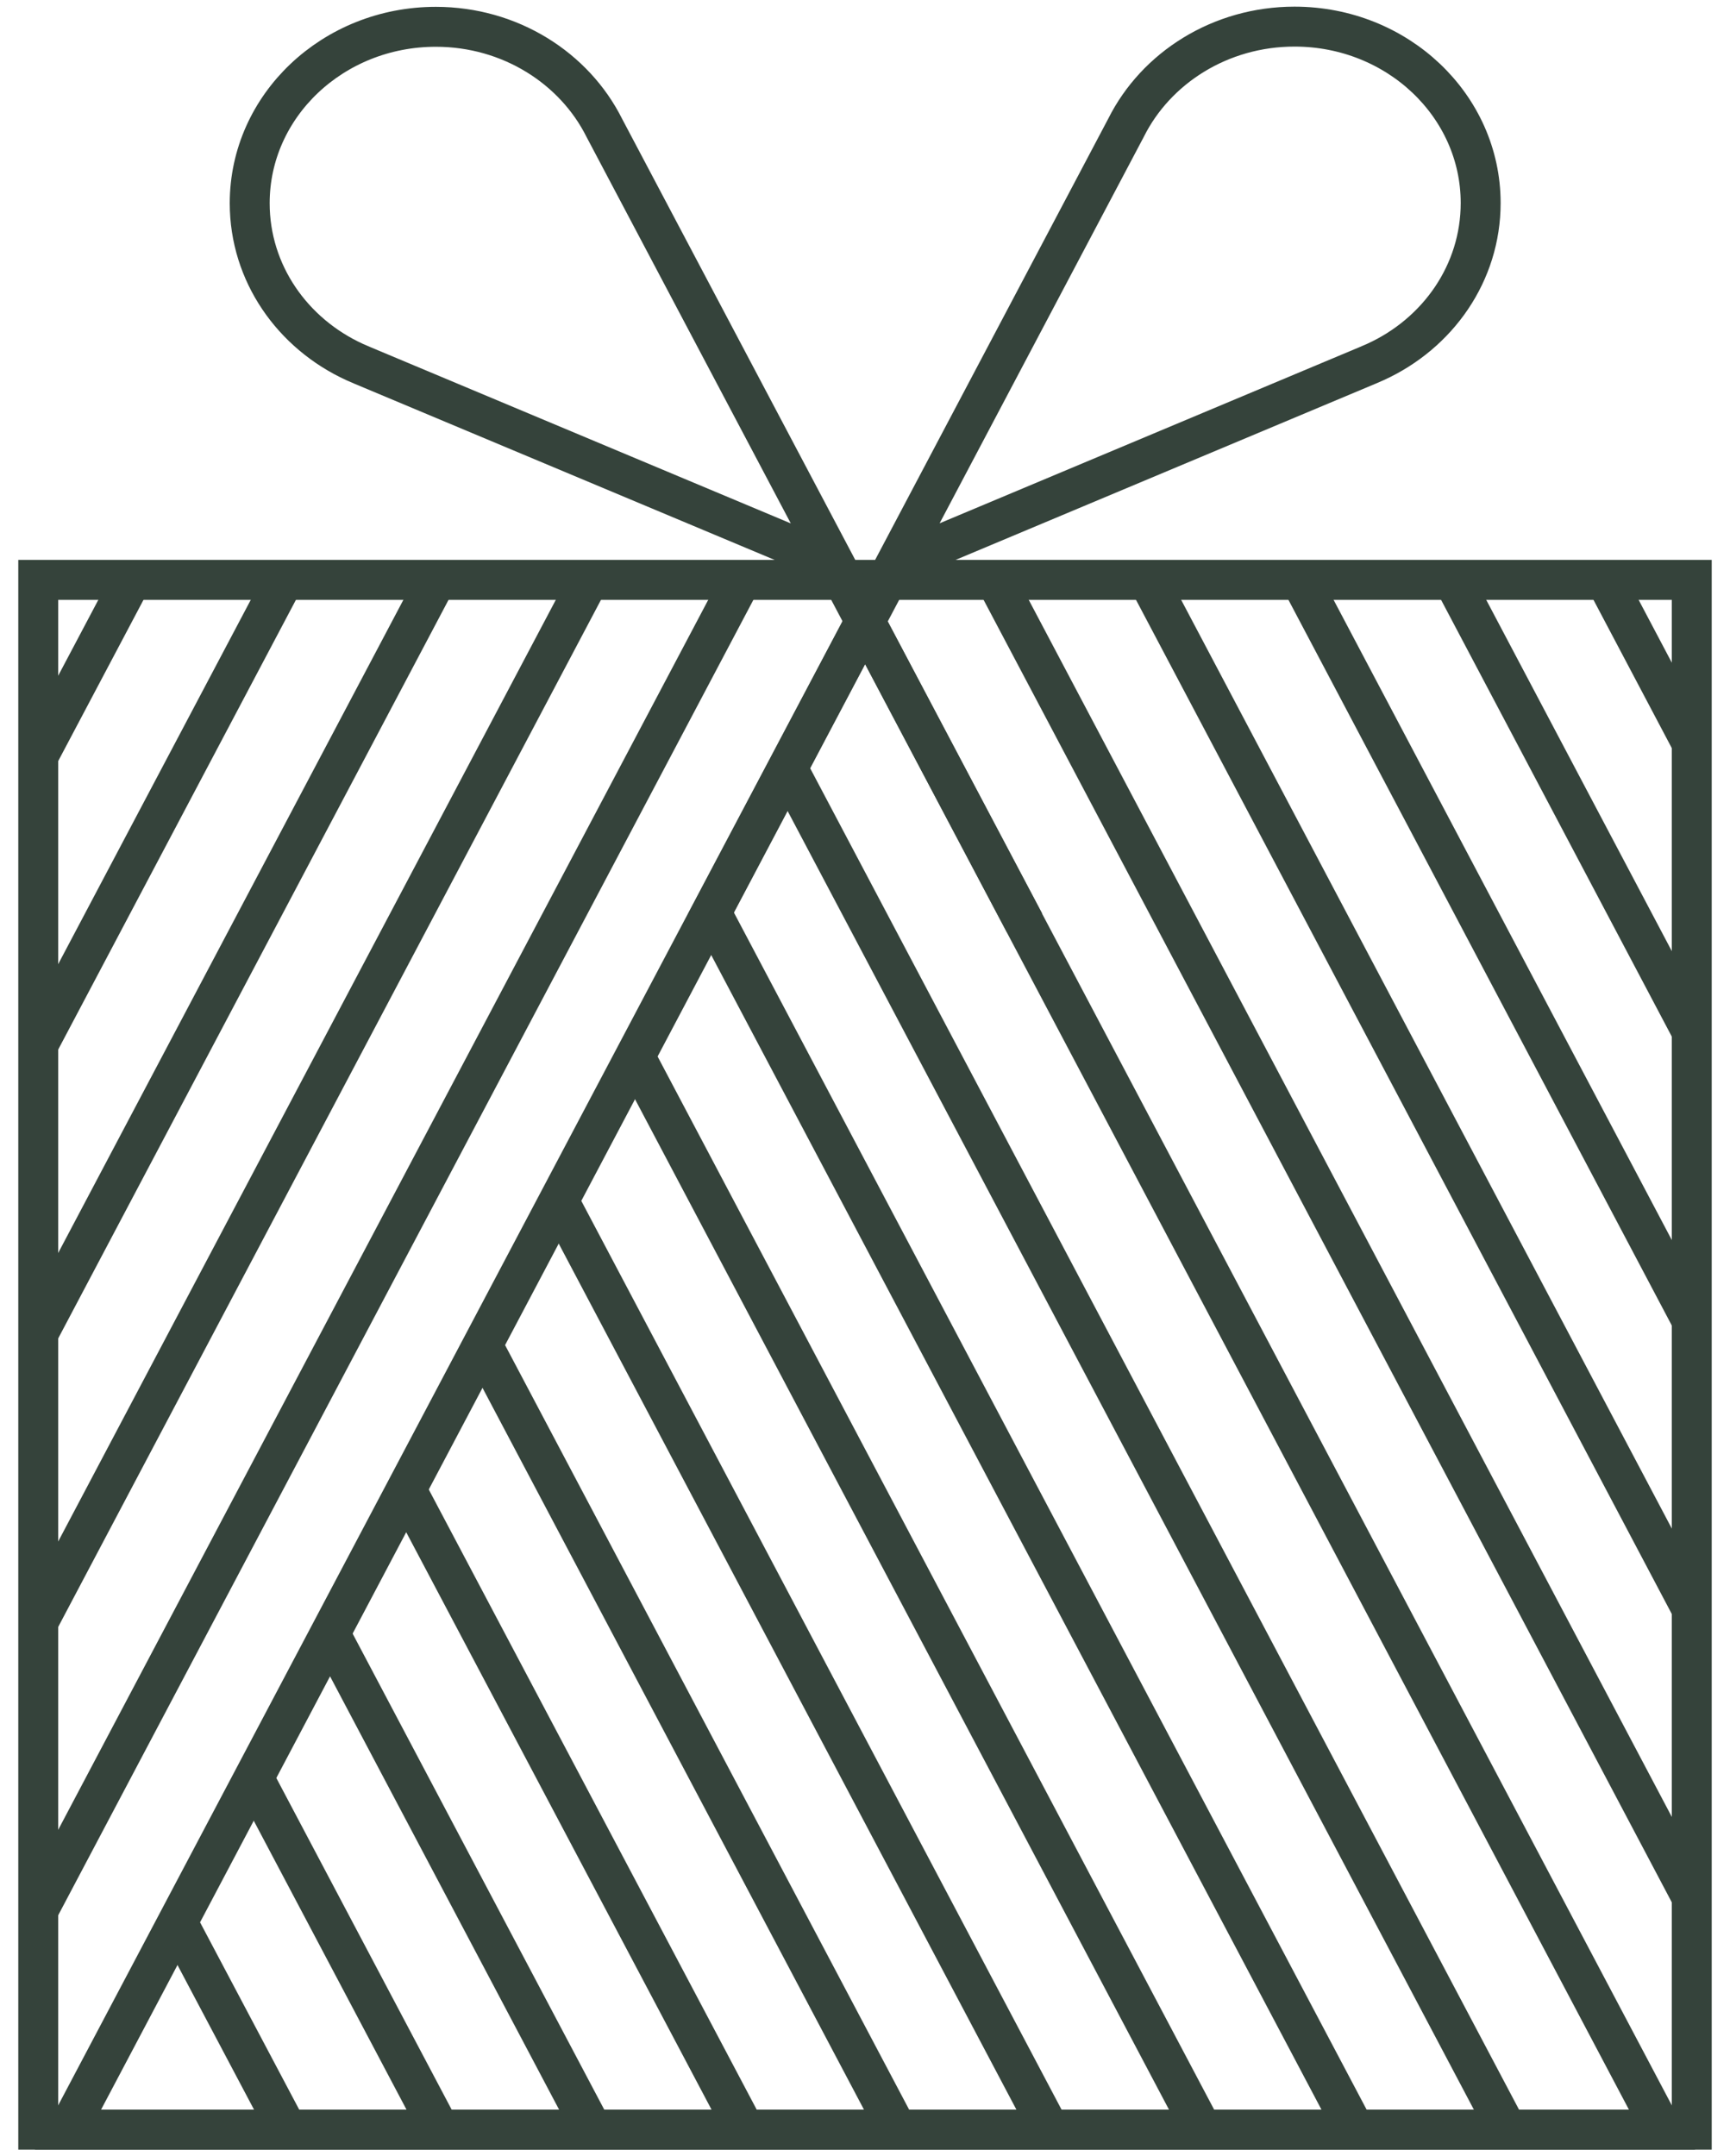
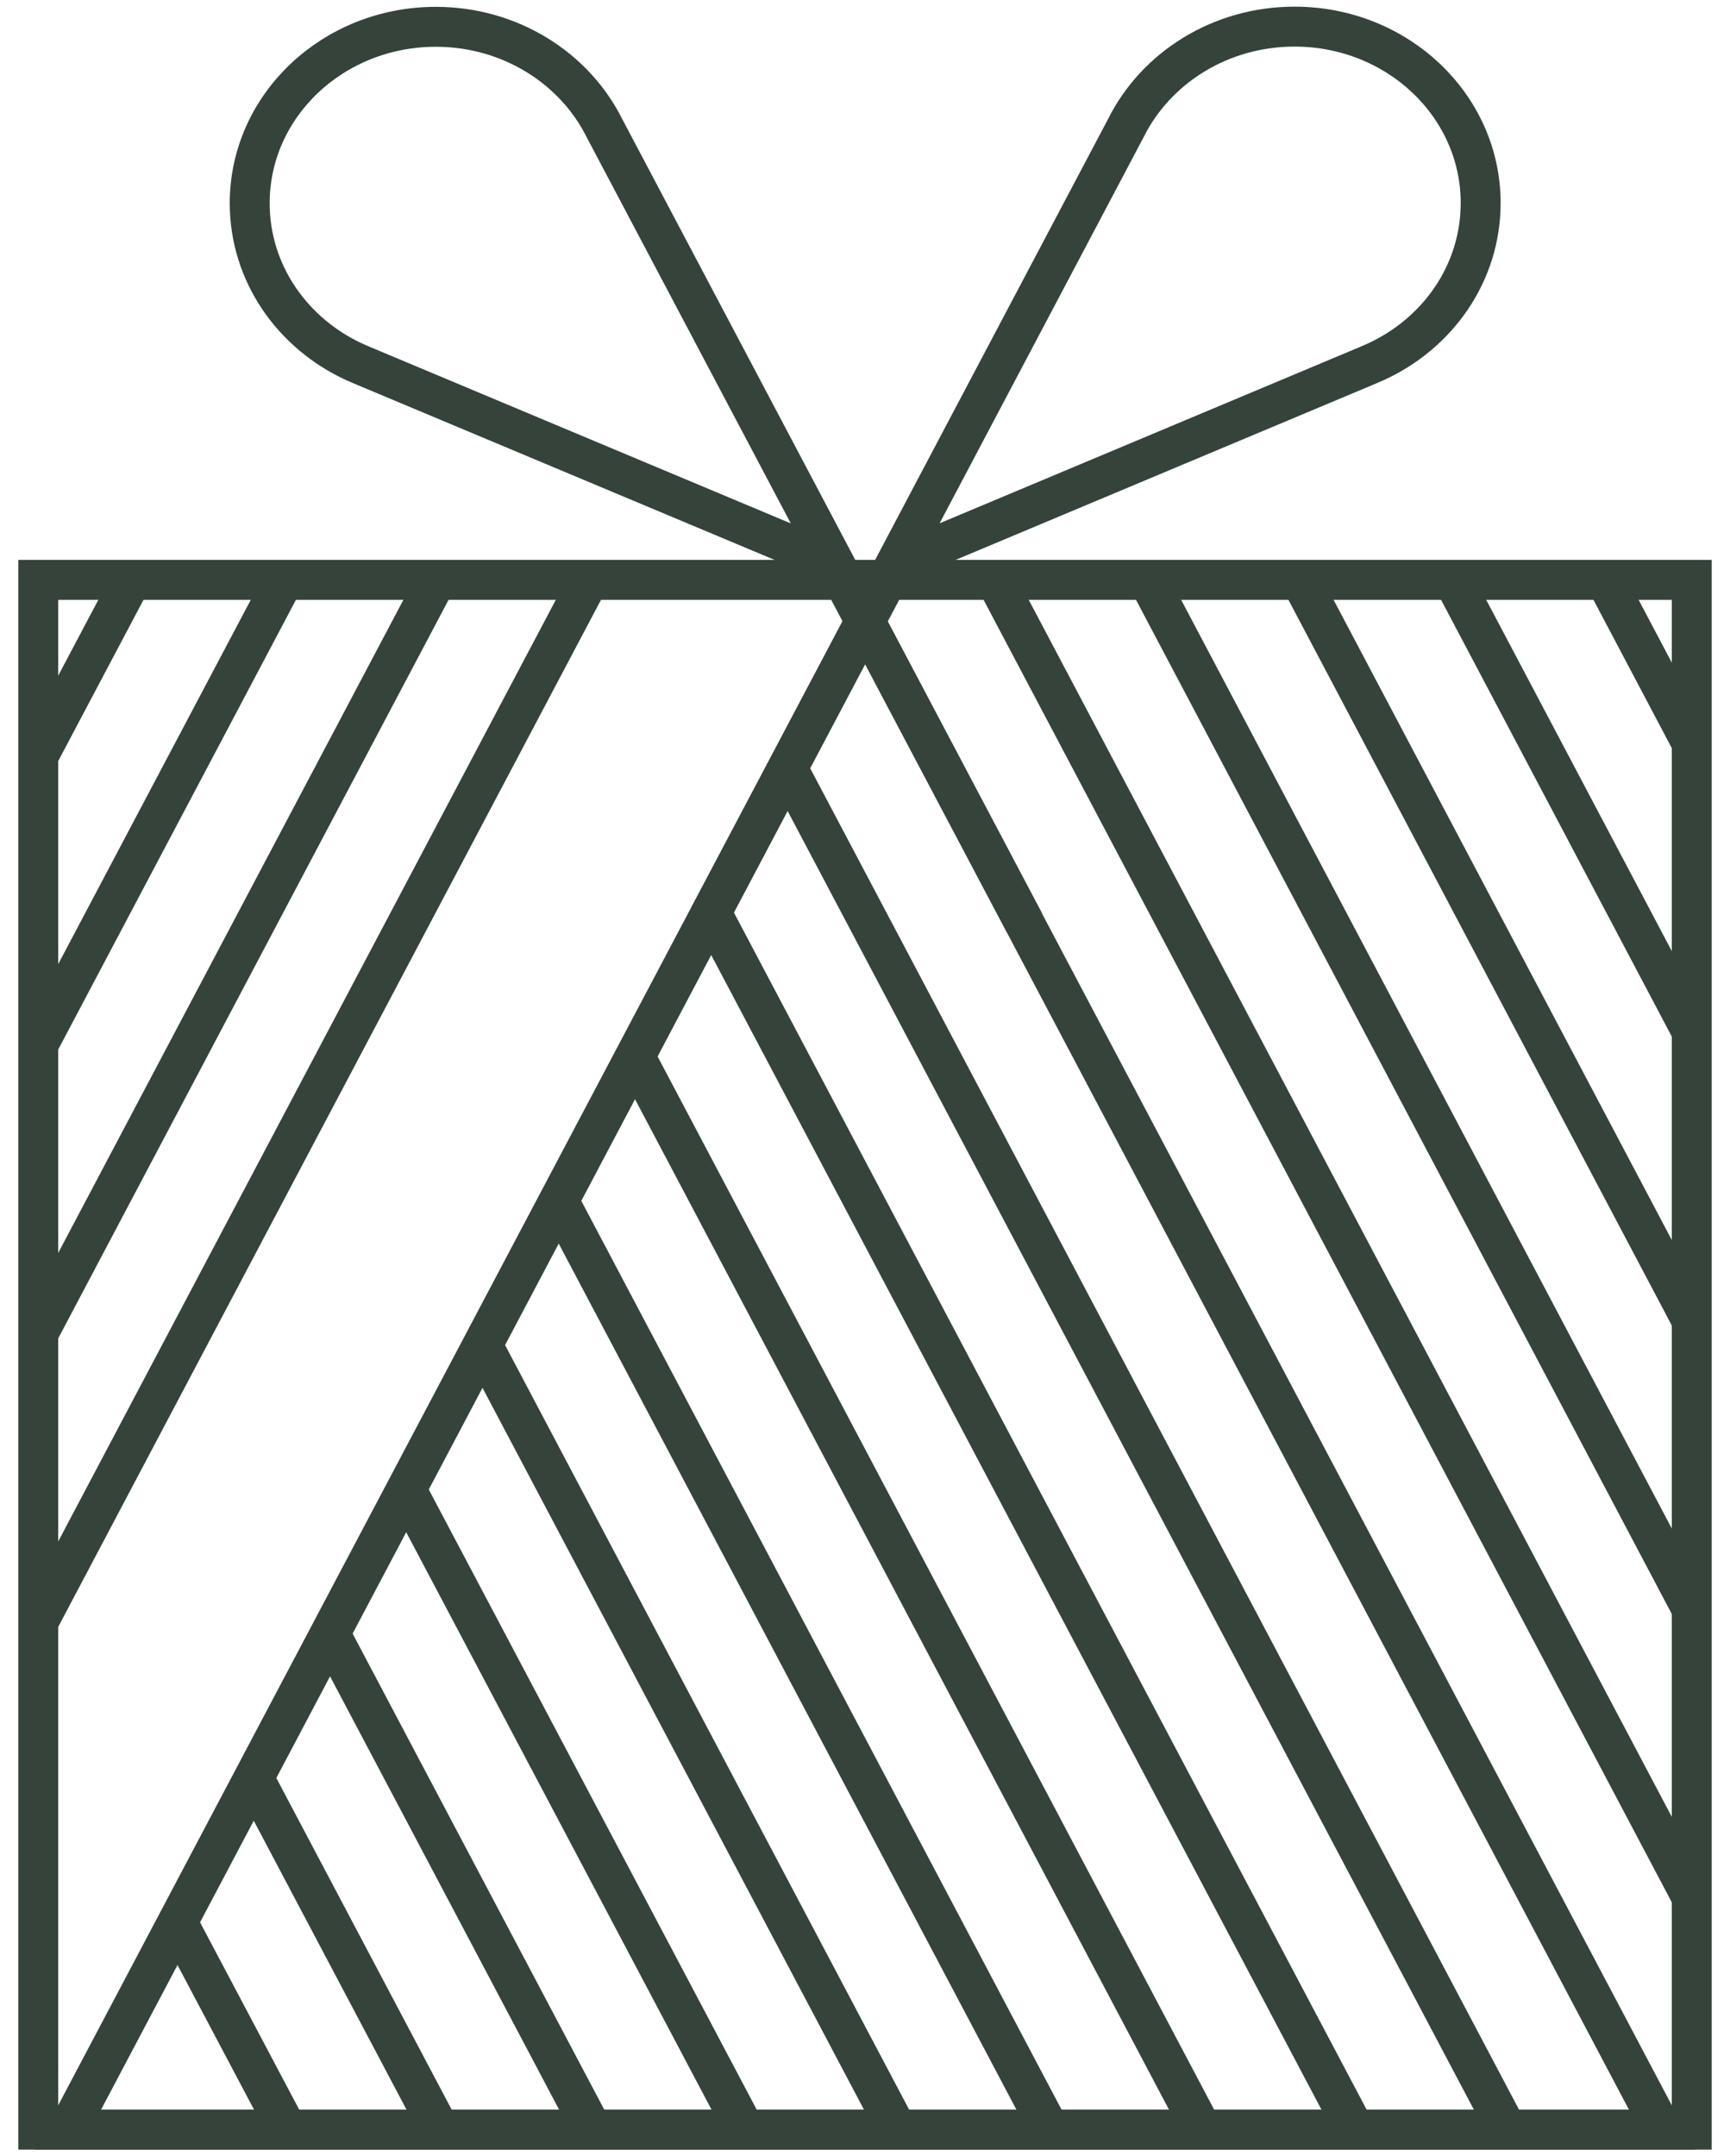
<svg xmlns="http://www.w3.org/2000/svg" width="65" height="81" viewBox="0 0 65 81" fill="none">
  <path d="M4.94 21.783L1.437 28.403" stroke="#35433B" stroke-width="1.5" stroke-miterlimit="10" />
  <path d="M10.667 21.783L1.437 39.24" stroke="#35433B" stroke-width="1.5" stroke-miterlimit="10" />
  <path d="M16.401 21.783L1.437 50.091" stroke="#35433B" stroke-width="1.5" stroke-miterlimit="10" />
  <path d="M22.128 21.783L1.437 60.929" stroke="#35433B" stroke-width="1.5" stroke-miterlimit="10" />
-   <path d="M27.855 21.783L1.437 71.76" stroke="#35433B" stroke-width="1.5" stroke-miterlimit="10" />
  <path d="M63.563 27.917L60.322 21.783" stroke="#35433B" stroke-width="1.5" stroke-miterlimit="10" />
  <path d="M63.564 38.755L54.596 21.783" stroke="#35433B" stroke-width="1.5" stroke-miterlimit="10" />
  <path d="M63.563 49.606L48.861 21.783" stroke="#35433B" stroke-width="1.5" stroke-miterlimit="10" />
  <path d="M63.563 60.444L43.134 21.783" stroke="#35433B" stroke-width="1.5" stroke-miterlimit="10" />
  <path d="M63.563 71.275L37.407 21.783" stroke="#35433B" stroke-width="1.5" stroke-miterlimit="10" />
  <path d="M10.791 80L6.665 72.206V72.2" stroke="#35433B" stroke-width="1.5" stroke-miterlimit="10" />
  <path d="M16.519 80L9.532 66.787" stroke="#35433B" stroke-width="1.5" stroke-miterlimit="10" />
  <path d="M22.252 80L12.398 61.362" stroke="#35433B" stroke-width="1.5" stroke-miterlimit="10" />
  <path d="M27.98 80L15.26 55.95V55.943" stroke="#35433B" stroke-width="1.5" stroke-miterlimit="10" />
  <path d="M33.707 80L18.126 50.524" stroke="#35433B" stroke-width="1.5" stroke-miterlimit="10" />
  <path d="M39.434 80L20.993 45.112V45.105" stroke="#35433B" stroke-width="1.5" stroke-miterlimit="10" />
  <path d="M45.167 80L23.859 39.687" stroke="#35433B" stroke-width="1.5" stroke-miterlimit="10" />
  <path d="M50.896 80L26.727 34.281L26.721 34.268" stroke="#35433B" stroke-width="1.5" stroke-miterlimit="10" />
  <path d="M56.622 80L29.593 28.862L29.587 28.849" stroke="#35433B" stroke-width="1.5" stroke-miterlimit="10" />
-   <path d="M2.552 80L32.5 23.338L62.448 80H2.552Z" stroke="#35433B" stroke-width="1.5" stroke-miterlimit="10" />
+   <path d="M2.552 80L32.5 23.338L62.448 80Z" stroke="#35433B" stroke-width="1.5" stroke-miterlimit="10" />
  <path d="M63.563 21.783H1.437V80H63.563V21.783Z" stroke="#35433B" stroke-width="1.5" stroke-miterlimit="10" />
  <path d="M31.346 21.16L13.633 13.734L13.331 13.603C10.989 12.533 9.382 10.263 9.382 7.633C9.382 3.972 12.511 1.007 16.375 1.007C19.17 1.007 21.584 2.561 22.706 4.805L38.49 34.661" stroke="#35433B" stroke-width="1.5" stroke-miterlimit="10" />
  <path d="M33.661 21.16L51.381 13.727L51.682 13.596C54.025 12.527 55.632 10.257 55.632 7.626C55.632 3.965 52.502 1 48.639 1C45.844 1 43.429 2.555 42.308 4.798L26.523 34.668" stroke="#35433B" stroke-width="1.5" stroke-miterlimit="10" />
</svg>